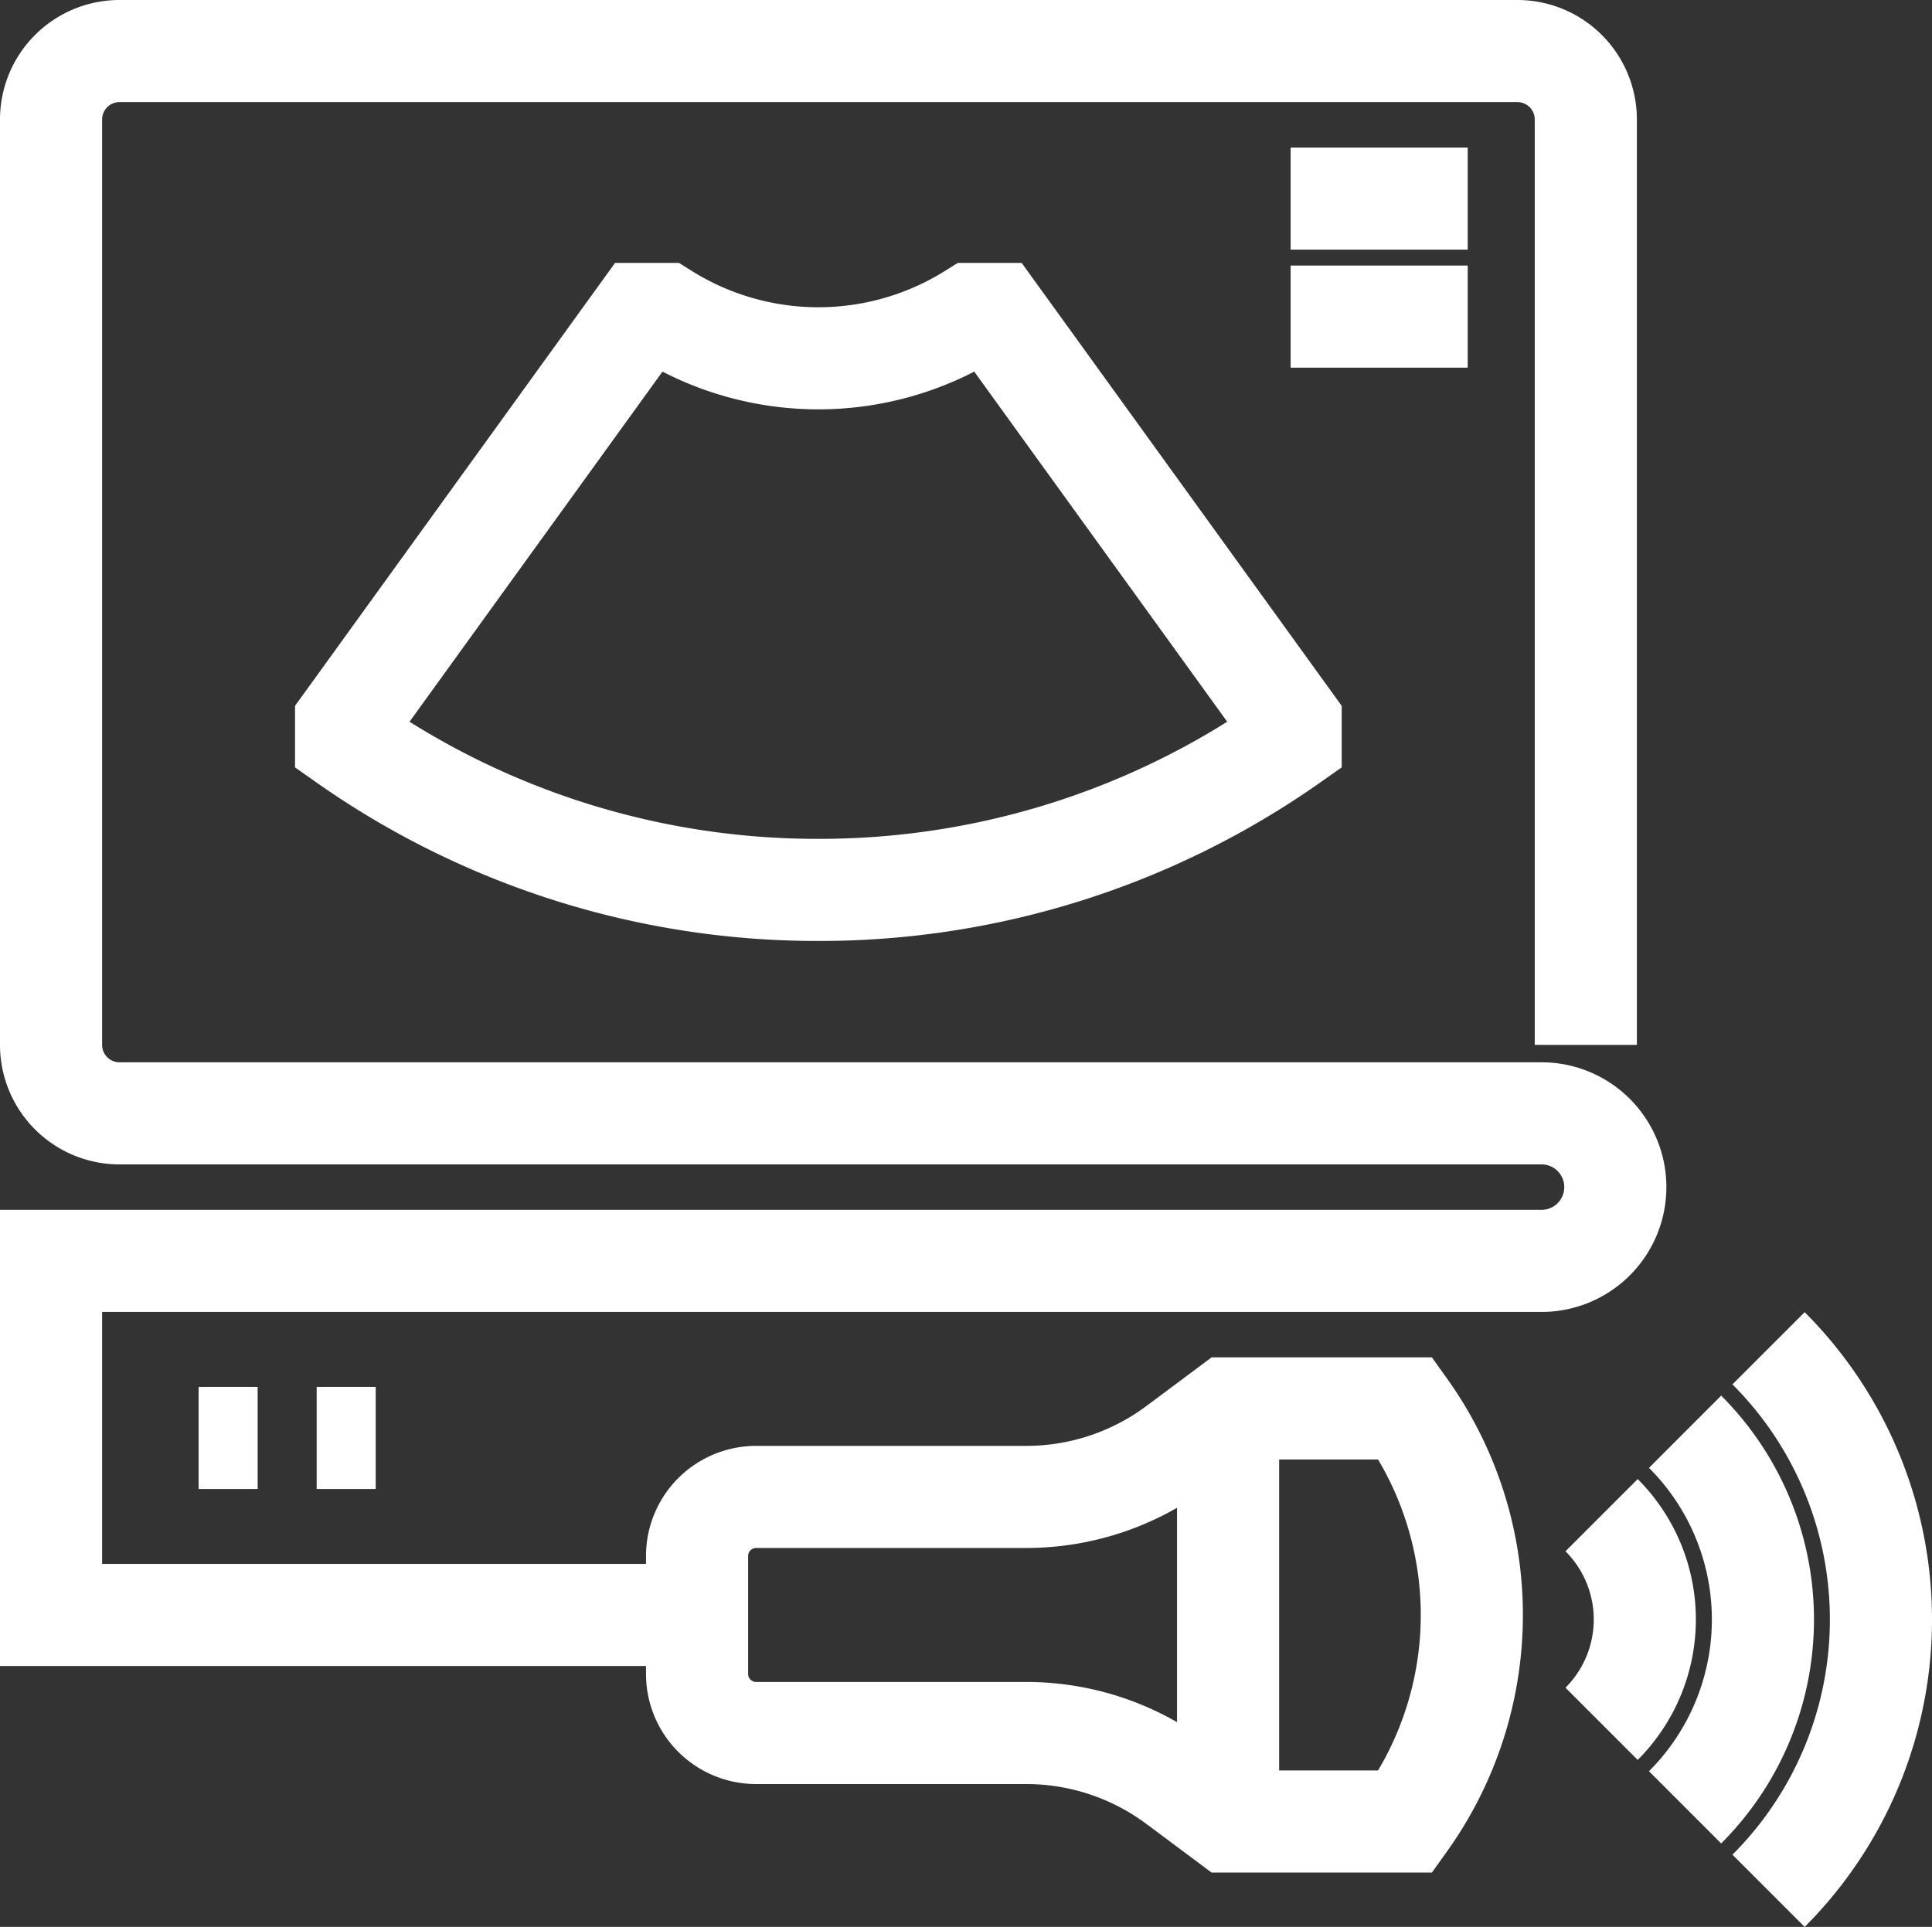
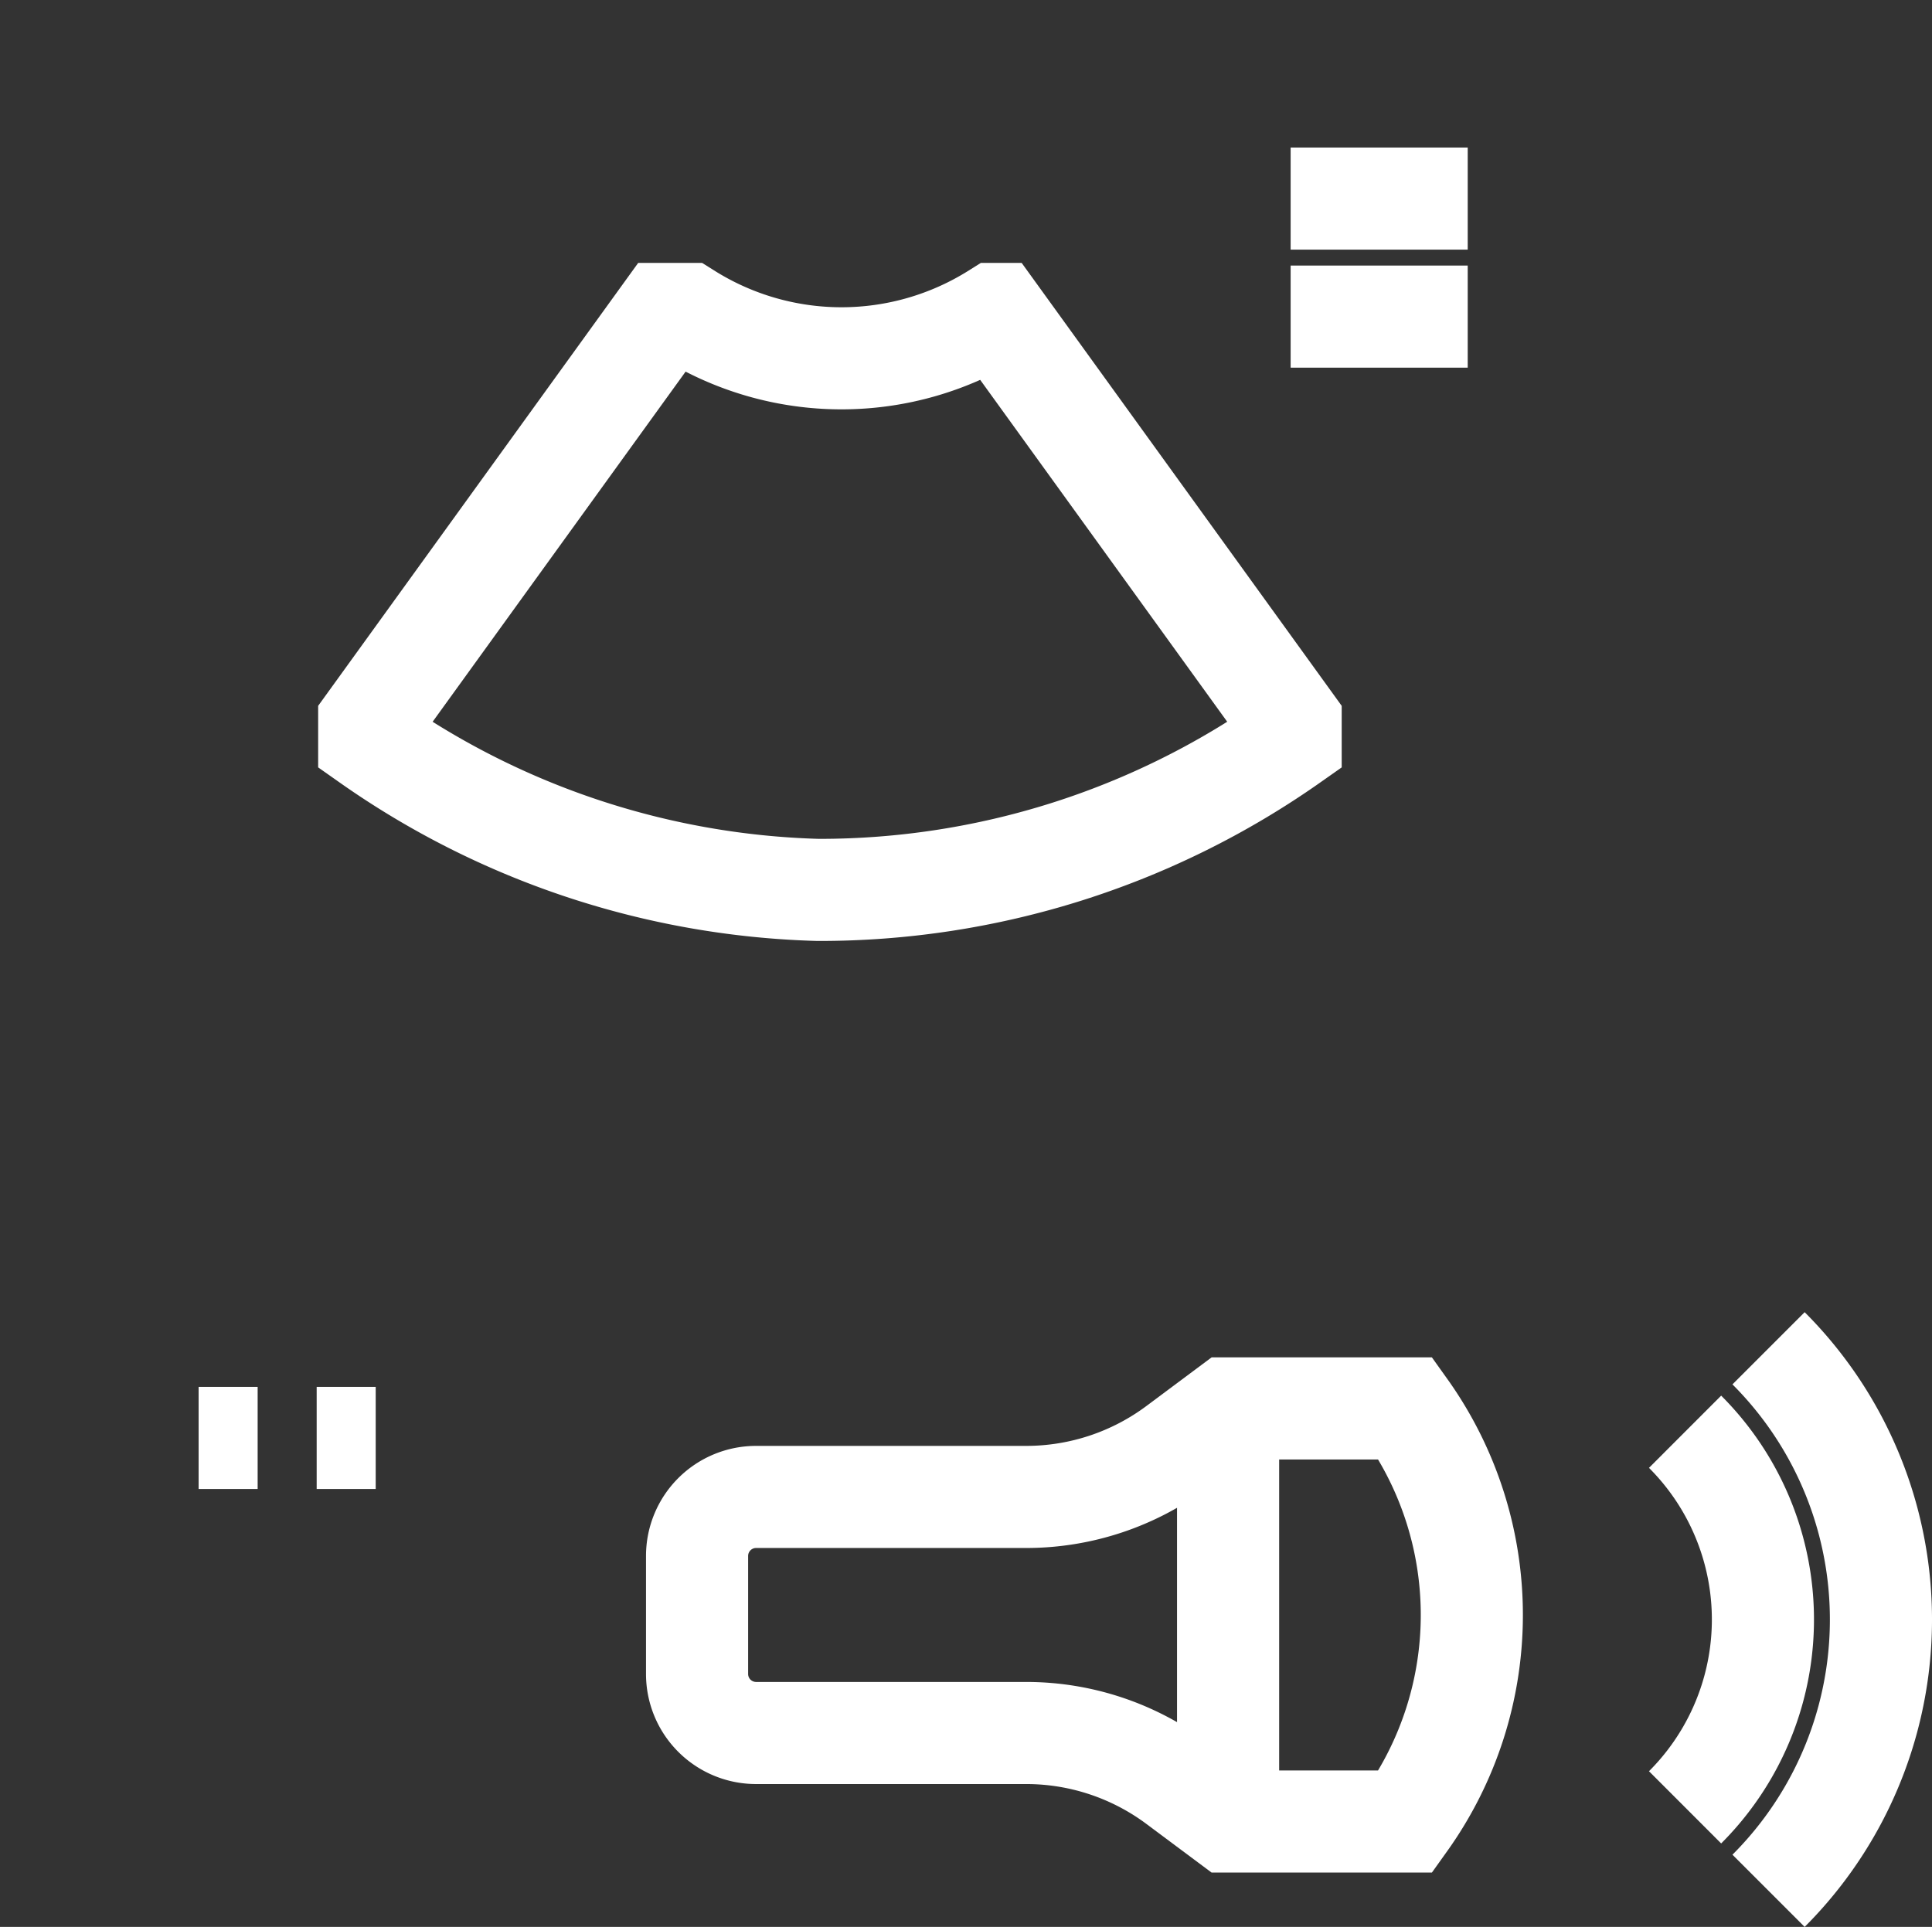
<svg xmlns="http://www.w3.org/2000/svg" width="37.838" height="37.745" viewBox="0 0 37.838 37.745">
  <rect x="0" y="0" width="37.838" height="37.745" fill="#333333" stroke="none" />
  <g id="Group_27" data-name="Group 27" transform="translate(-2071 -1866.576)">
-     <path id="Path_2285" data-name="Path 2285" d="M97.255,90.6a16.039,16.039,0,0,0,9.242-2.919v-.363l-5.779-8h-.453a5.675,5.675,0,0,1-6.035,0h-.453l-5.779,8v.363A16.039,16.039,0,0,0,97.242,90.6Z" transform="translate(1989.78 1793.408)" fill="none" stroke="#fff" stroke-width="2" />
+     <path id="Path_2285" data-name="Path 2285" d="M97.255,90.6a16.039,16.039,0,0,0,9.242-2.919v-.363l-5.779-8a5.675,5.675,0,0,1-6.035,0h-.453l-5.779,8v.363A16.039,16.039,0,0,0,97.242,90.6Z" transform="translate(1989.78 1793.408)" fill="none" stroke="#fff" stroke-width="2" />
    <line id="Line_35" data-name="Line 35" x2="3.468" transform="translate(2096.277 1870.466)" fill="none" stroke="#fff" stroke-width="2" />
    <line id="Line_36" data-name="Line 36" x2="3.468" transform="translate(2096.277 1872.778)" fill="none" stroke="#fff" stroke-width="2" />
-     <path id="Path_2286" data-name="Path 2286" d="M38.058,27.468V9.341A1.341,1.341,0,0,0,36.717,8H9.341A1.341,1.341,0,0,0,8,9.341V27.468a1.341,1.341,0,0,0,1.341,1.341h27.85a1.445,1.445,0,0,1,0,2.89H8v6.936H20.717" transform="translate(2064 1859.576)" fill="none" stroke="#fff" stroke-width="2" />
    <line id="Line_37" data-name="Line 37" x2="1.156" transform="translate(2074.89 1894.743)" fill="none" stroke="#fff" stroke-width="2" />
    <line id="Line_38" data-name="Line 38" x2="1.156" transform="translate(2077.202 1894.743)" fill="none" stroke="#fff" stroke-width="2" />
    <path id="Path_2287" data-name="Path 2287" d="M184.2,377.735h5.29a4.939,4.939,0,0,0,2.963-.988l1-.746h3.468a6.961,6.961,0,0,1,0,8.092h-3.468l-1-.746a4.938,4.938,0,0,0-2.963-.988H184.2a1.156,1.156,0,0,1-1.156-1.156v-2.312A1.156,1.156,0,0,1,184.2,377.735Z" transform="translate(1901.608 1518.164)" fill="none" stroke="#fff" stroke-width="2" />
-     <path id="Path_2288" data-name="Path 2288" d="M428.284,409.03a2.89,2.89,0,0,0,0-4.087" transform="translate(1674.083 1491.313)" fill="none" stroke="#fff" stroke-width="2" />
    <path id="Path_2289" data-name="Path 2289" d="M450.912,389.674a5.2,5.2,0,0,0,0-7.357" transform="translate(1653.09 1512.305)" fill="none" stroke="#fff" stroke-width="2" />
    <path id="Path_2290" data-name="Path 2290" d="M473.539,370.316a7.514,7.514,0,0,0,0-10.627" transform="translate(1632.098 1533.298)" fill="none" stroke="#fff" stroke-width="2" />
    <line id="Line_39" data-name="Line 39" y2="8.092" transform="translate(2095.052 1894.166)" fill="none" stroke="#fff" stroke-width="2" />
  </g>
</svg>